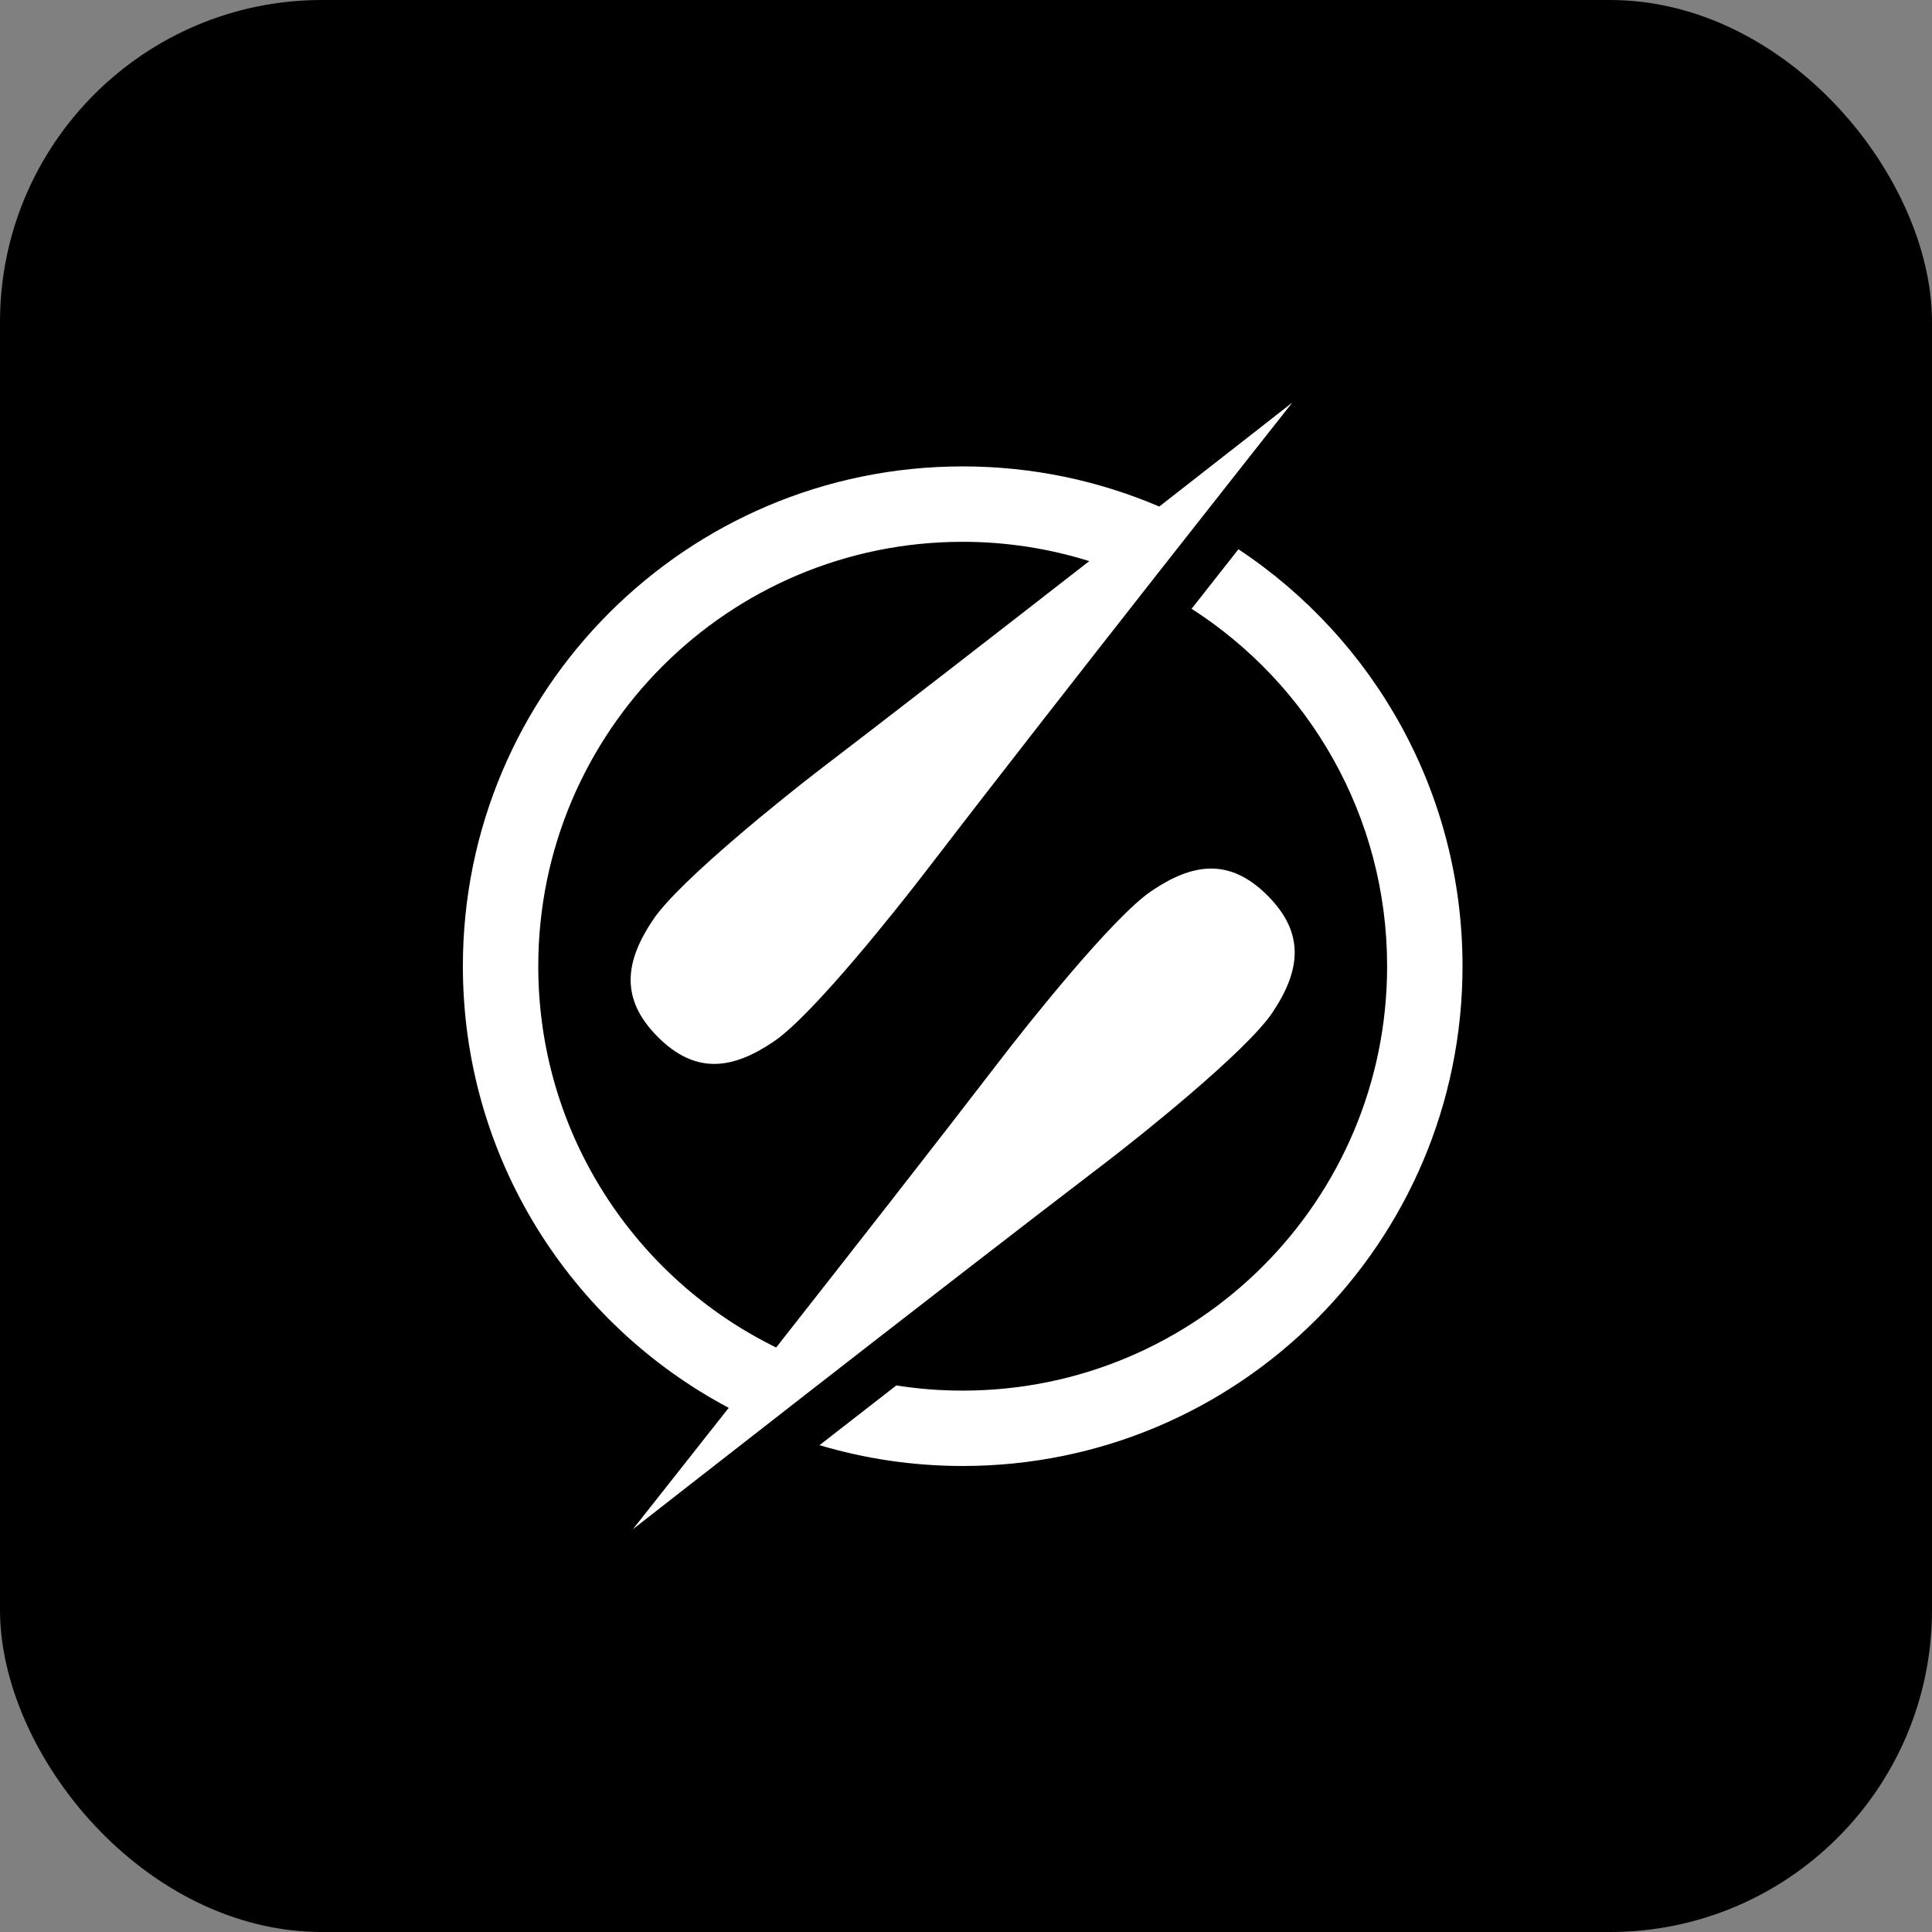
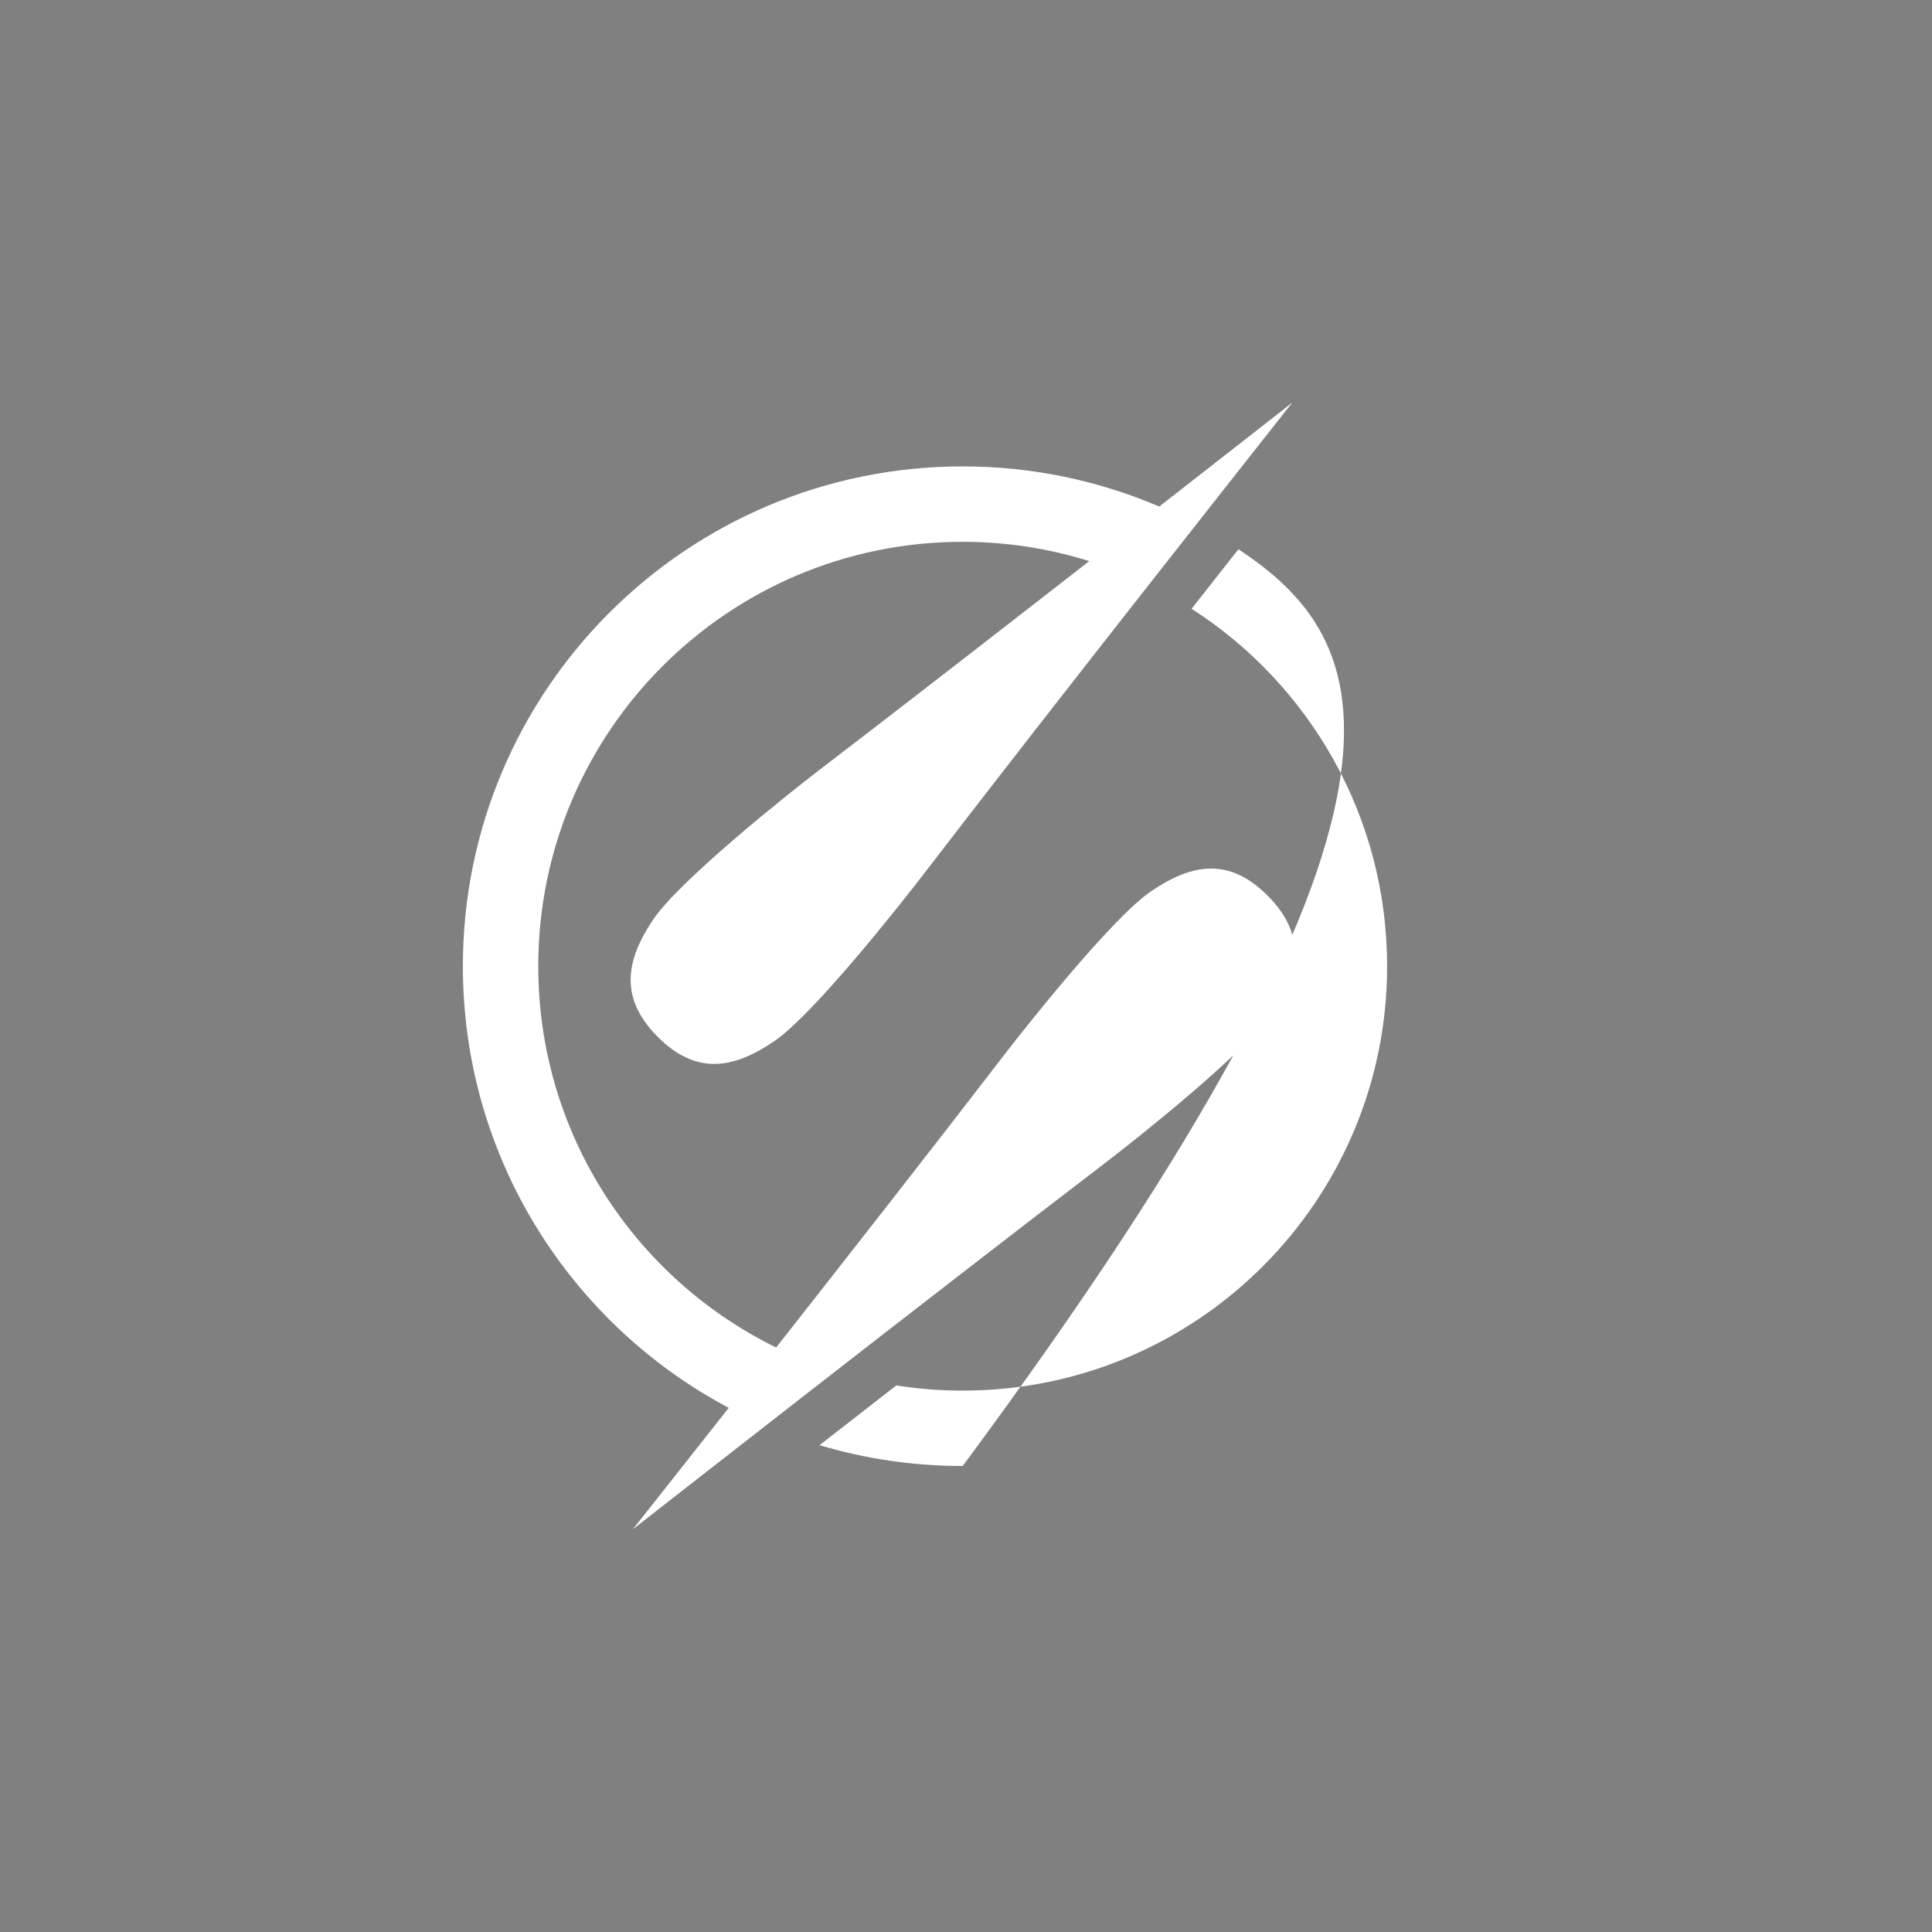
<svg xmlns="http://www.w3.org/2000/svg" width="96" height="96" viewBox="0 0 96 96" fill="none">
  <rect x="0" y="0" width="96" height="96" fill="#808080" stroke="none" />
-   <rect width="96" height="96" rx="16" fill="black" />
-   <path d="M31.437 76C31.437 76 33.417 73.5 36.209 69.955C28.353 65.784 23 57.524 23 48.009C23 34.294 34.12 23.175 47.837 23.175C51.304 23.175 54.605 23.888 57.603 25.17C61.446 22.172 64.217 20 64.217 20C64.217 20 52.518 34.794 45.883 43.45C44.739 44.94 40.429 50.402 38.472 51.737C36.413 53.14 34.573 53.413 32.687 51.524C30.798 49.635 31.055 47.781 32.444 45.709C33.762 43.741 39.209 39.41 40.7 38.269C44.566 35.312 49.664 31.355 54.125 27.881C52.139 27.261 50.026 26.922 47.835 26.922C36.187 26.922 26.746 36.364 26.746 48.011C26.746 56.332 31.567 63.527 38.566 66.957C42.235 62.29 46.594 56.719 49.783 52.565C50.927 51.075 55.243 45.617 57.2 44.284C59.259 42.883 61.099 42.611 62.986 44.502C64.872 46.39 64.613 48.245 63.224 50.317C61.904 52.284 56.455 56.611 54.962 57.75C46.291 64.372 31.432 76 31.432 76H31.437ZM61.536 27.293C60.812 28.213 60.03 29.207 59.21 30.25C65.053 34 68.925 40.554 68.925 48.011C68.925 59.658 59.483 69.099 47.835 69.099C46.713 69.099 45.614 69.012 44.539 68.841C43.217 69.87 41.928 70.871 40.721 71.81C42.974 72.482 45.361 72.844 47.835 72.844C61.553 72.844 72.672 61.725 72.672 48.009C72.672 39.355 68.246 31.737 61.536 27.291V27.293Z" fill="white" />
+   <path d="M31.437 76C31.437 76 33.417 73.5 36.209 69.955C28.353 65.784 23 57.524 23 48.009C23 34.294 34.12 23.175 47.837 23.175C51.304 23.175 54.605 23.888 57.603 25.17C61.446 22.172 64.217 20 64.217 20C64.217 20 52.518 34.794 45.883 43.45C44.739 44.94 40.429 50.402 38.472 51.737C36.413 53.14 34.573 53.413 32.687 51.524C30.798 49.635 31.055 47.781 32.444 45.709C33.762 43.741 39.209 39.41 40.7 38.269C44.566 35.312 49.664 31.355 54.125 27.881C52.139 27.261 50.026 26.922 47.835 26.922C36.187 26.922 26.746 36.364 26.746 48.011C26.746 56.332 31.567 63.527 38.566 66.957C42.235 62.29 46.594 56.719 49.783 52.565C50.927 51.075 55.243 45.617 57.2 44.284C59.259 42.883 61.099 42.611 62.986 44.502C64.872 46.39 64.613 48.245 63.224 50.317C61.904 52.284 56.455 56.611 54.962 57.75C46.291 64.372 31.432 76 31.432 76H31.437ZM61.536 27.293C60.812 28.213 60.03 29.207 59.21 30.25C65.053 34 68.925 40.554 68.925 48.011C68.925 59.658 59.483 69.099 47.835 69.099C46.713 69.099 45.614 69.012 44.539 68.841C43.217 69.87 41.928 70.871 40.721 71.81C42.974 72.482 45.361 72.844 47.835 72.844C72.672 39.355 68.246 31.737 61.536 27.291V27.293Z" fill="white" />
</svg>